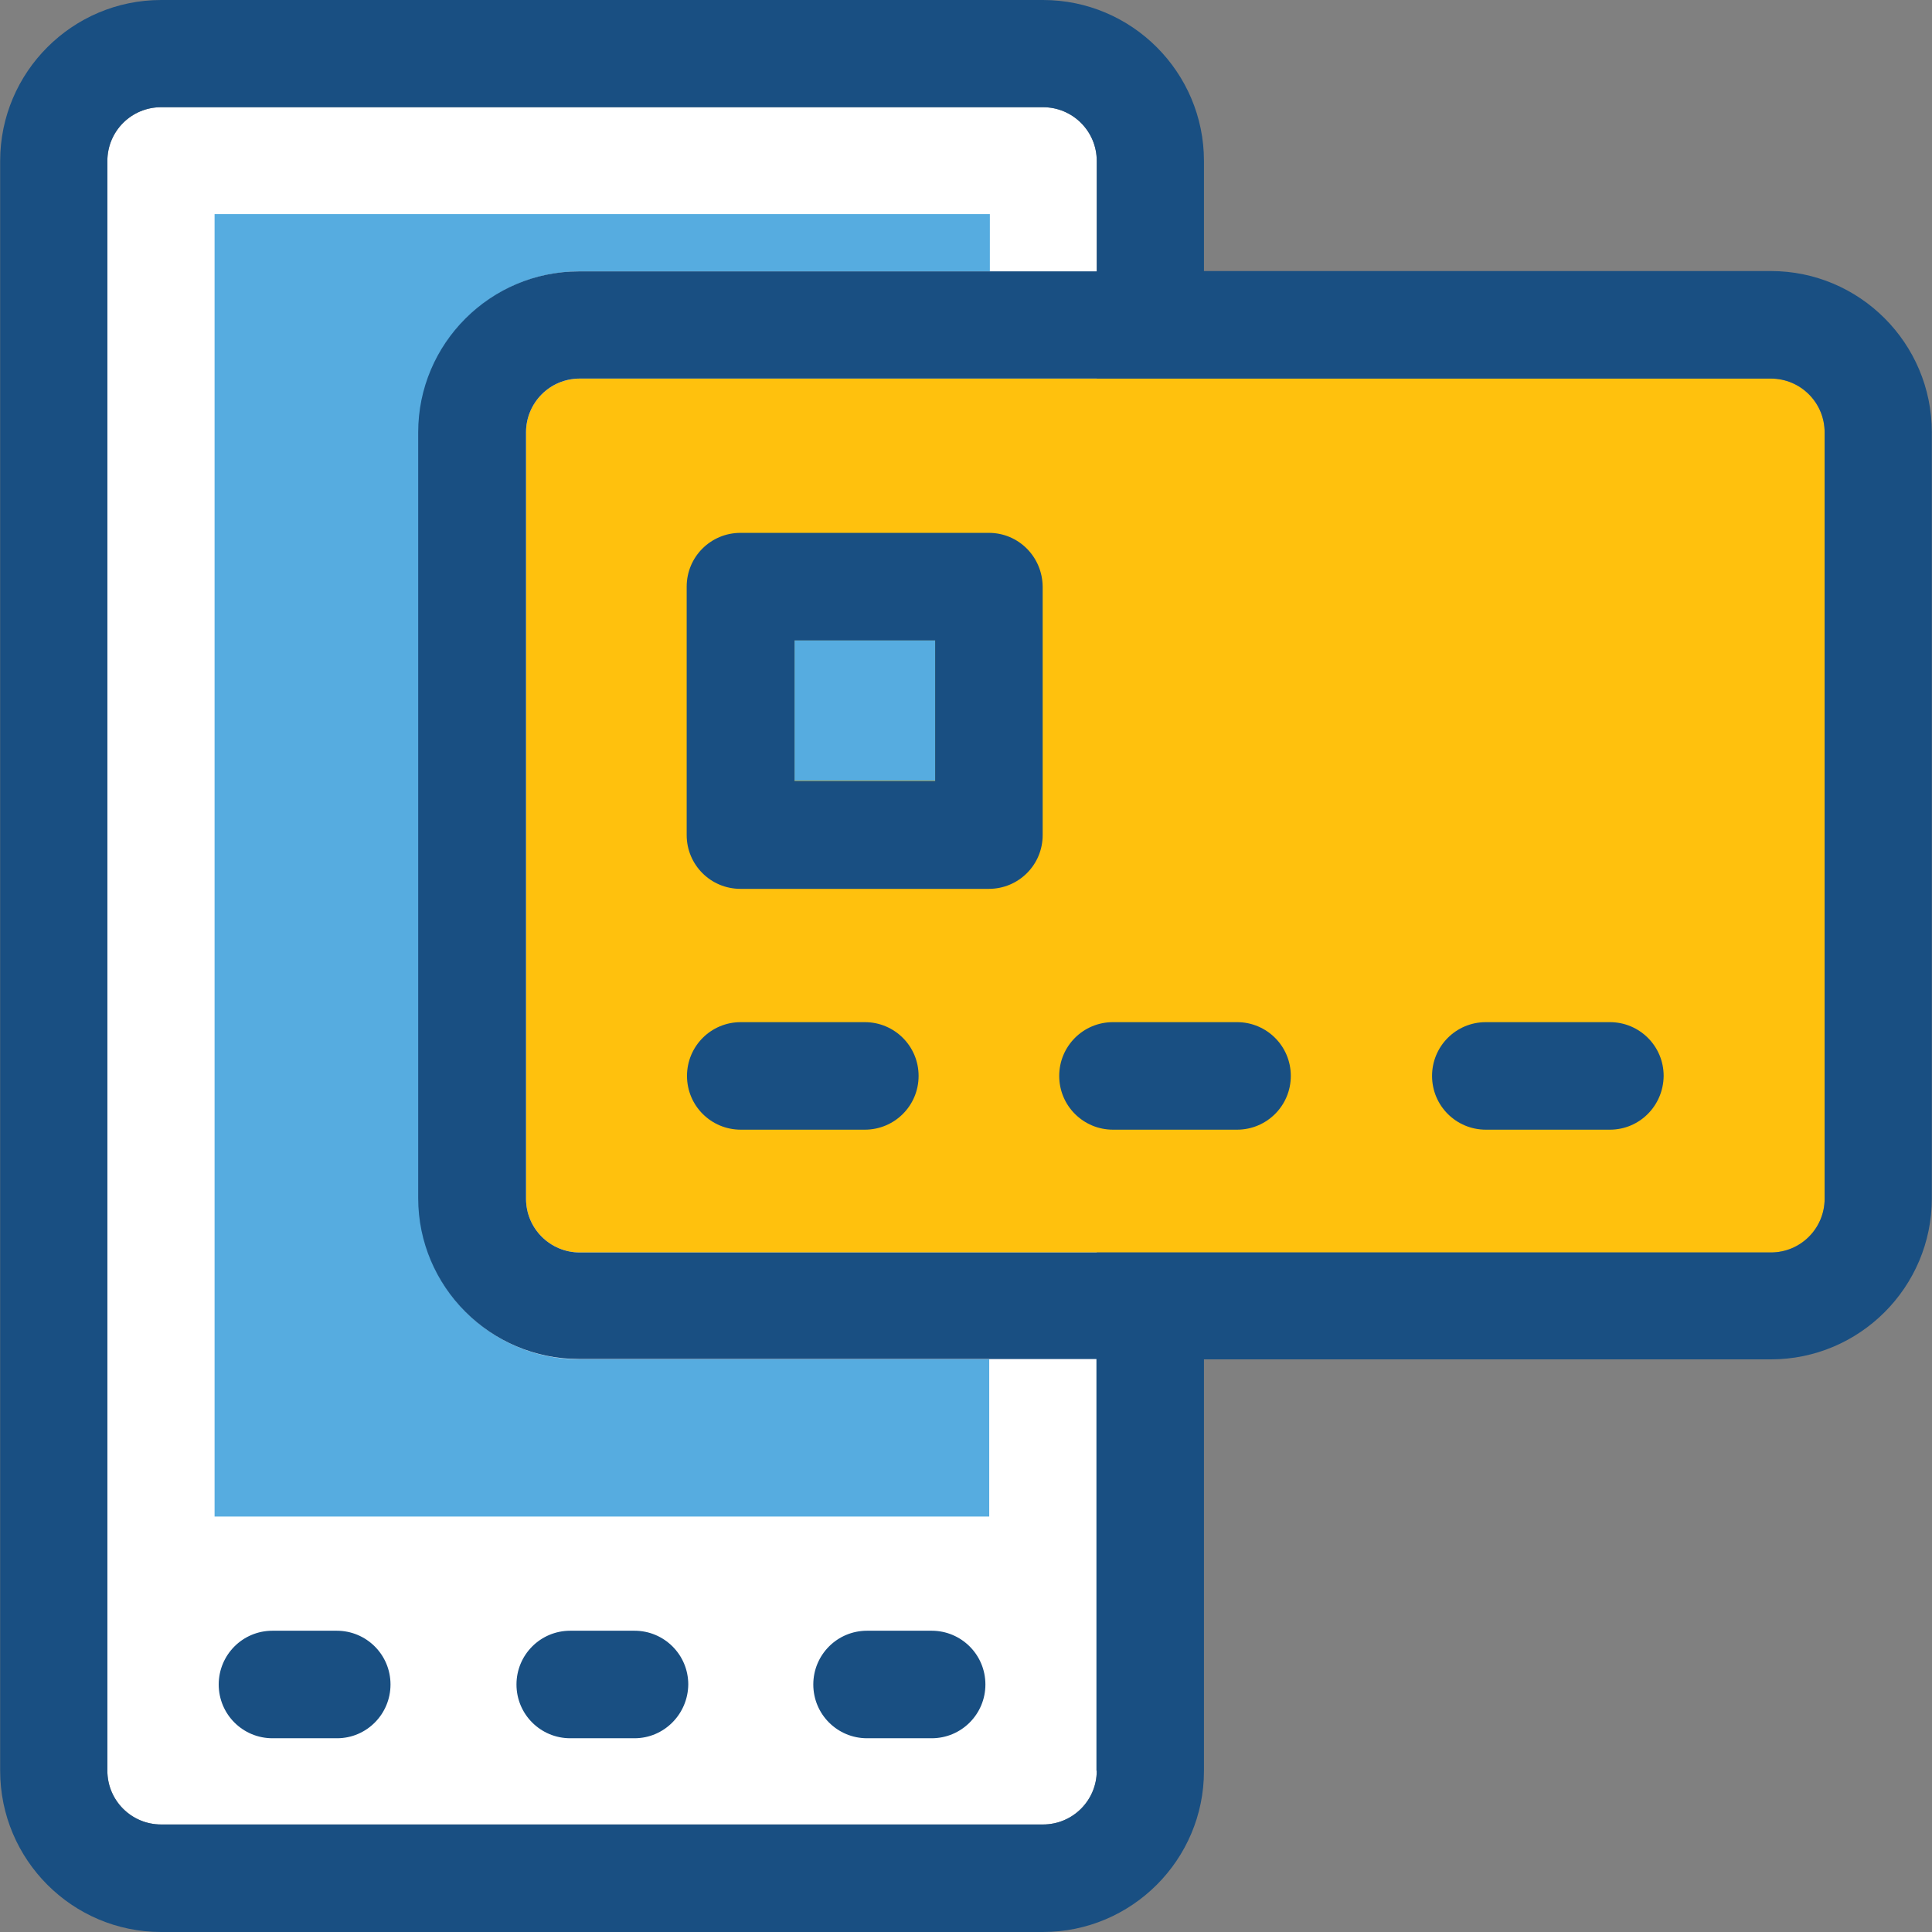
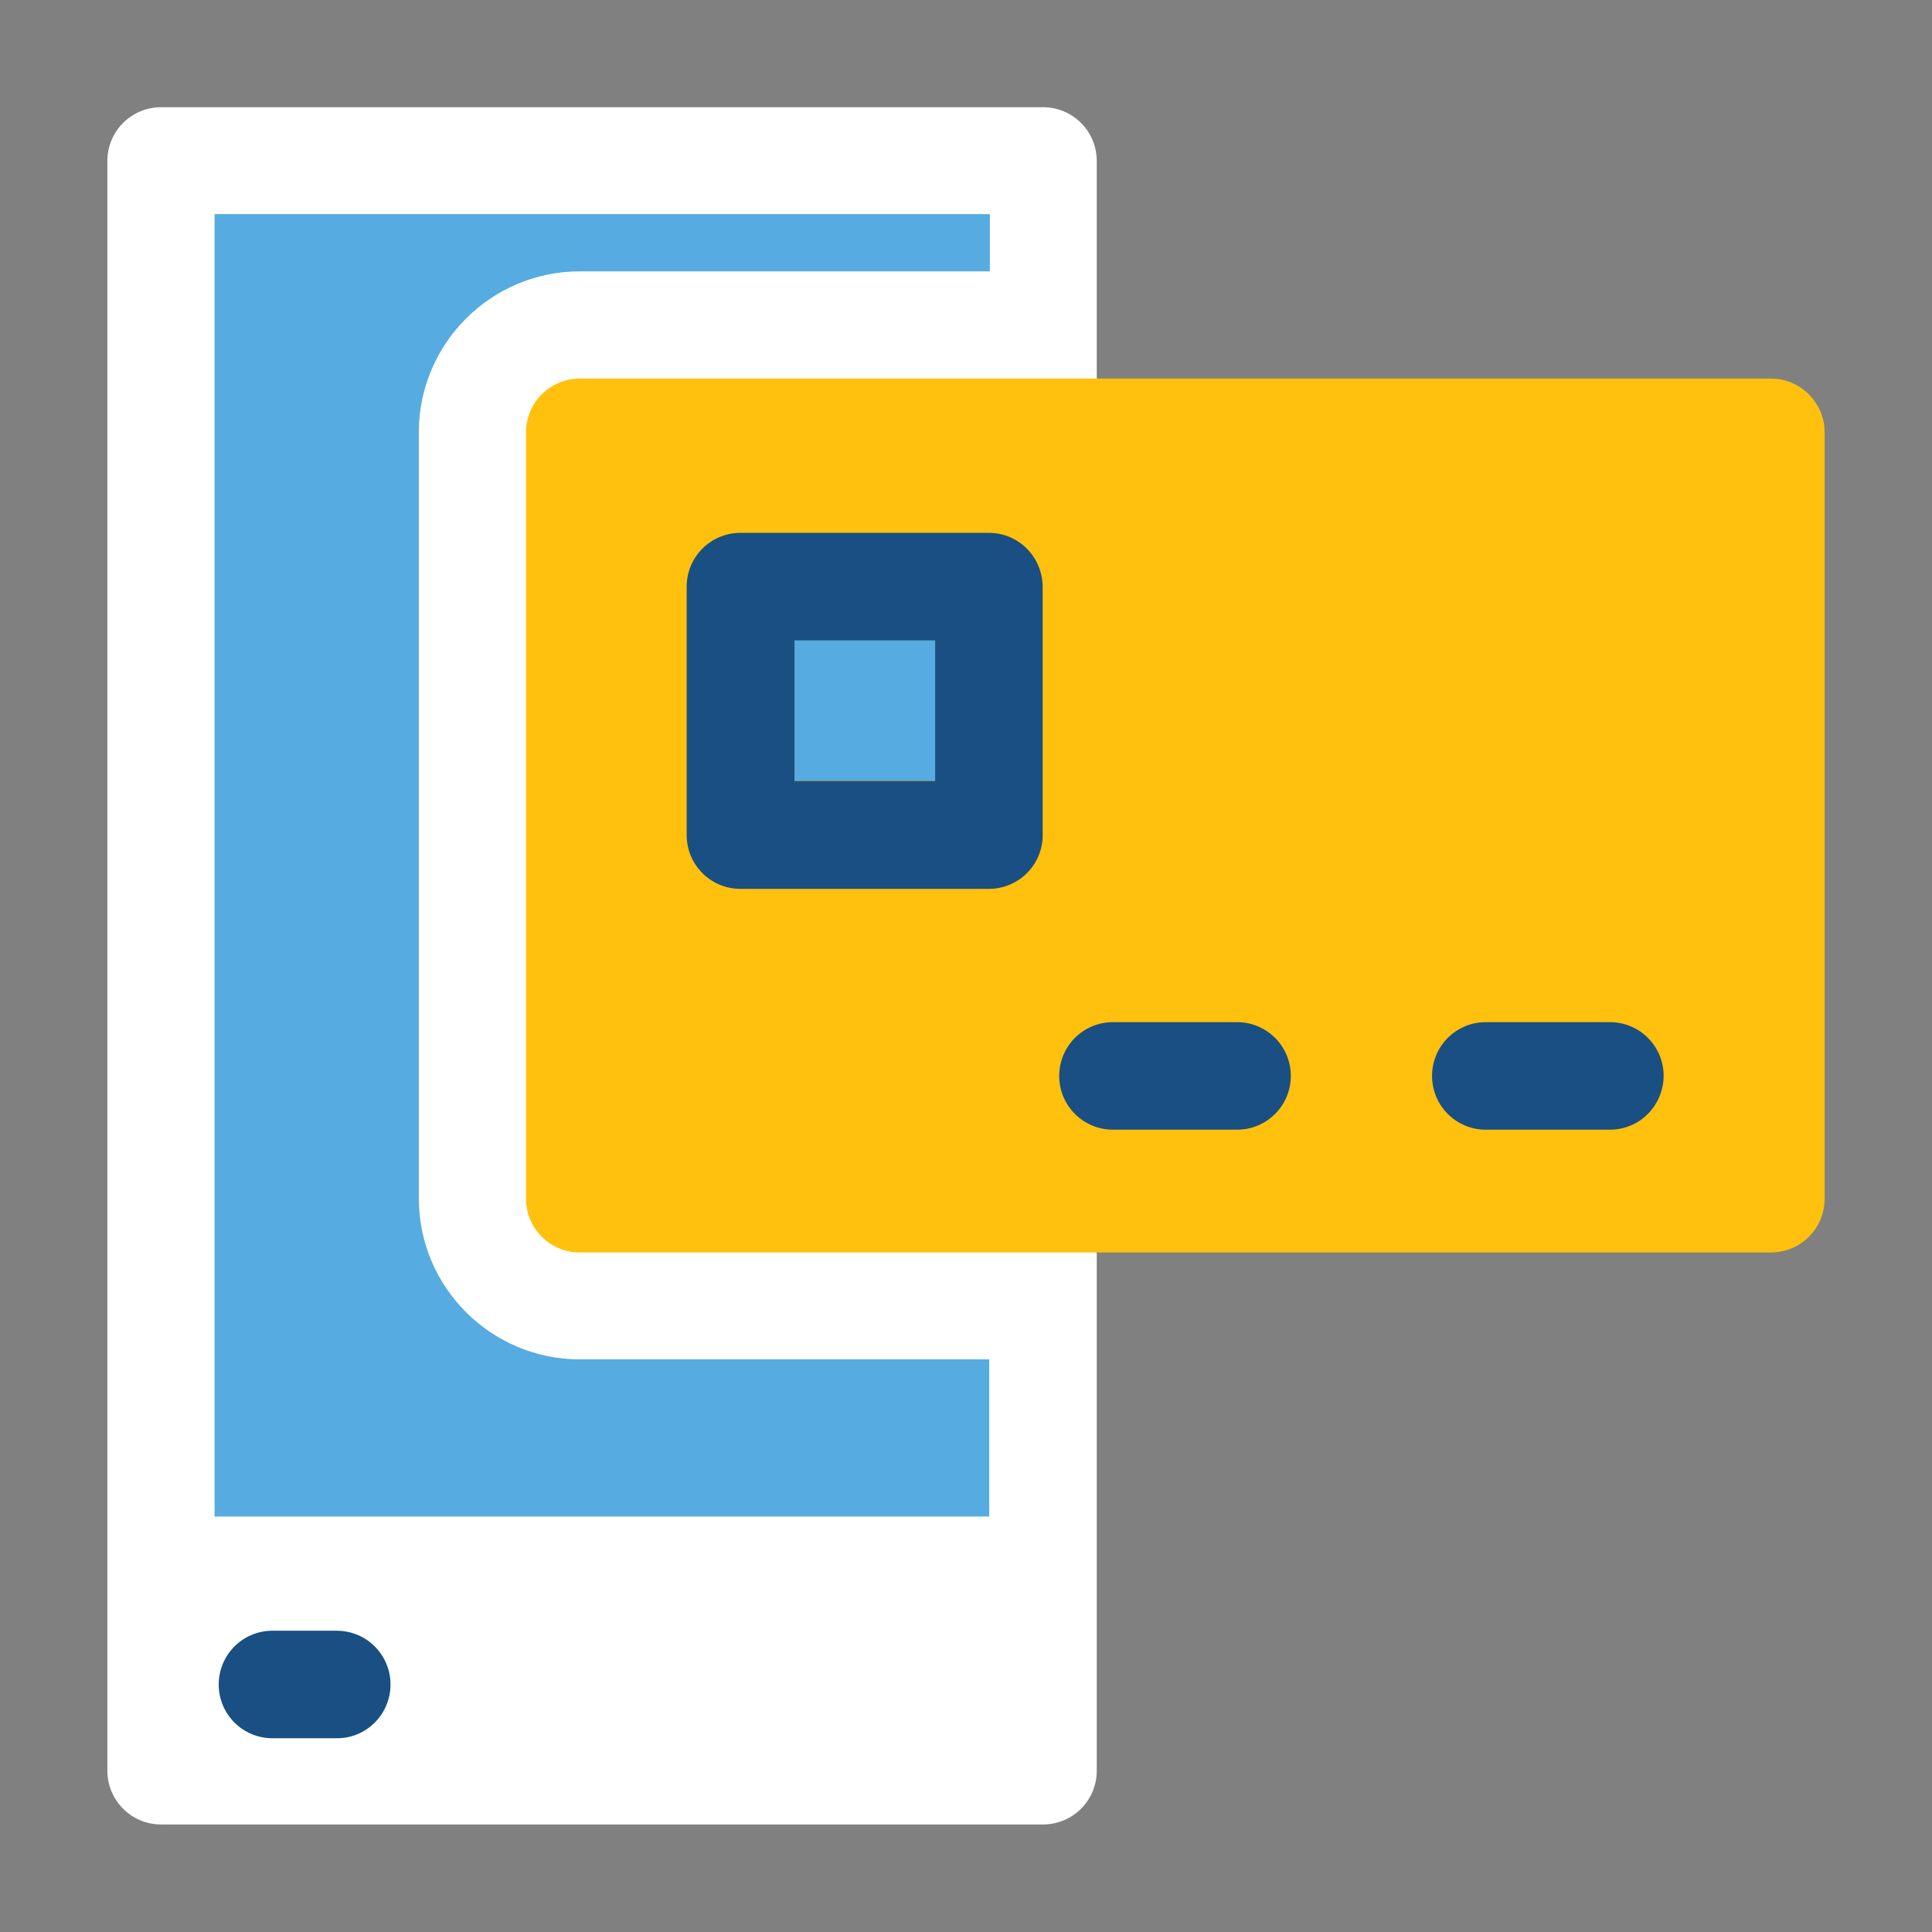
<svg xmlns="http://www.w3.org/2000/svg" version="1.1" id="Layer_1" viewBox="0 0 392.598 392.598" xml:space="preserve">
  <rect x="0" y="0" width="392.598" height="392.598" fill="#808080" stroke="none" />
  <path style="fill:#FFFFFF;" d="M222.869,32.711c0-6.012-4.848-10.925-10.925-10.925h-179.2c-6.012,0-10.925,4.848-10.925,10.925  v327.111c0,6.012,4.848,10.925,10.925,10.925h179.2c6.012,0,10.925-4.848,10.925-10.925" />
  <path style="fill:#56ACE0;" d="M43.604,43.507V308.17h157.414v-31.935h-83.2c-18.036,0-32.711-14.675-32.711-32.711V87.855  c0-18.036,14.675-32.711,32.711-32.711h83.329V43.507C201.147,43.507,43.604,43.507,43.604,43.507z" />
  <path style="fill:#FFC10D;" d="M359.855,76.929H117.818c-6.012,0-10.925,4.848-10.925,10.925v155.733  c0,6.012,4.848,10.925,10.925,10.925h242.036c6.012,0,10.925-4.848,10.925-10.925V87.855  C370.78,81.842,365.867,76.929,359.855,76.929z" />
  <g>
    <path style="fill:#194F82;" d="M68.493,353.228H55.37c-6.012,0-10.925-4.848-10.925-10.925c0-6.012,4.848-10.925,10.925-10.925   h13.059c6.012,0,10.925,4.848,10.925,10.925C79.354,348.315,74.505,353.228,68.493,353.228z" />
-     <path style="fill:#194F82;" d="M128.937,353.228h-13.059c-6.012,0-10.925-4.848-10.925-10.925c0-6.012,4.848-10.925,10.925-10.925   h13.059c6.012,0,10.925,4.848,10.925,10.925C139.798,348.315,134.95,353.228,128.937,353.228z" />
-     <path style="fill:#194F82;" d="M189.317,353.228h-13.123c-6.012,0-10.925-4.848-10.925-10.925c0-6.012,4.848-10.925,10.925-10.925   h13.123c6.012,0,10.925,4.848,10.925,10.925C200.242,348.315,195.394,353.228,189.317,353.228z" />
  </g>
  <rect x="161.455" y="130.069" style="fill:#56ACE0;" width="28.574" height="28.574" />
  <g>
    <path style="fill:#194F82;" d="M200.954,108.283h-50.489c-6.012,0-10.925,4.848-10.925,10.925v50.489   c0,6.012,4.848,10.925,10.925,10.925h50.489c6.012,0,10.925-4.848,10.925-10.925v-50.489   C211.814,113.131,206.966,108.283,200.954,108.283z M190.028,158.707h-28.574v-28.574h28.574V158.707z" />
-     <path style="fill:#194F82;" d="M175.741,229.56h-25.212c-6.012,0-10.925-4.848-10.925-10.925c0-6.012,4.848-10.925,10.925-10.925   h25.212c6.012,0,10.925,4.848,10.925,10.925C186.667,224.711,181.754,229.56,175.741,229.56z" />
    <path style="fill:#194F82;" d="M251.378,229.56h-25.212c-6.012,0-10.925-4.848-10.925-10.925c0-6.012,4.848-10.925,10.925-10.925   h25.212c6.012,0,10.925,4.848,10.925,10.925C262.303,224.711,257.39,229.56,251.378,229.56z" />
    <path style="fill:#194F82;" d="M327.143,229.56h-25.212c-6.012,0-10.925-4.848-10.925-10.925c0-6.012,4.848-10.925,10.925-10.925   h25.212c6.012,0,10.925,4.848,10.925,10.925C338.004,224.711,333.156,229.56,327.143,229.56z" />
-     <path style="fill:#194F82;" d="M359.855,55.079h-115.2V32.711C244.655,14.675,229.98,0,211.943,0h-179.2   C14.707,0,0.032,14.675,0.032,32.711v327.111c0,18.101,14.675,32.776,32.711,32.776h179.2c18.036,0,32.711-14.675,32.711-32.711   v-83.653h115.2c18.036,0,32.711-14.675,32.711-32.711V87.855C392.566,69.754,377.891,55.079,359.855,55.079z M222.869,359.822   c0,6.012-4.848,10.925-10.925,10.925h-179.2c-6.012,0-10.925-4.848-10.925-10.925V32.711c0-6.012,4.848-10.925,10.925-10.925h179.2   c6.012,0,10.925,4.848,10.925,10.925v22.432h-105.18c-18.036,0-32.711,14.675-32.711,32.711v155.604   c0,18.036,14.675,32.711,32.711,32.711h105.115v83.653H222.869z M370.78,243.588c0,6.012-4.848,10.925-10.925,10.925H117.818   c-6.012,0-10.925-4.848-10.925-10.925V87.855c0-6.012,4.848-10.925,10.925-10.925h242.036c6.012,0,10.925,4.848,10.925,10.925   V243.588z" />
  </g>
</svg>